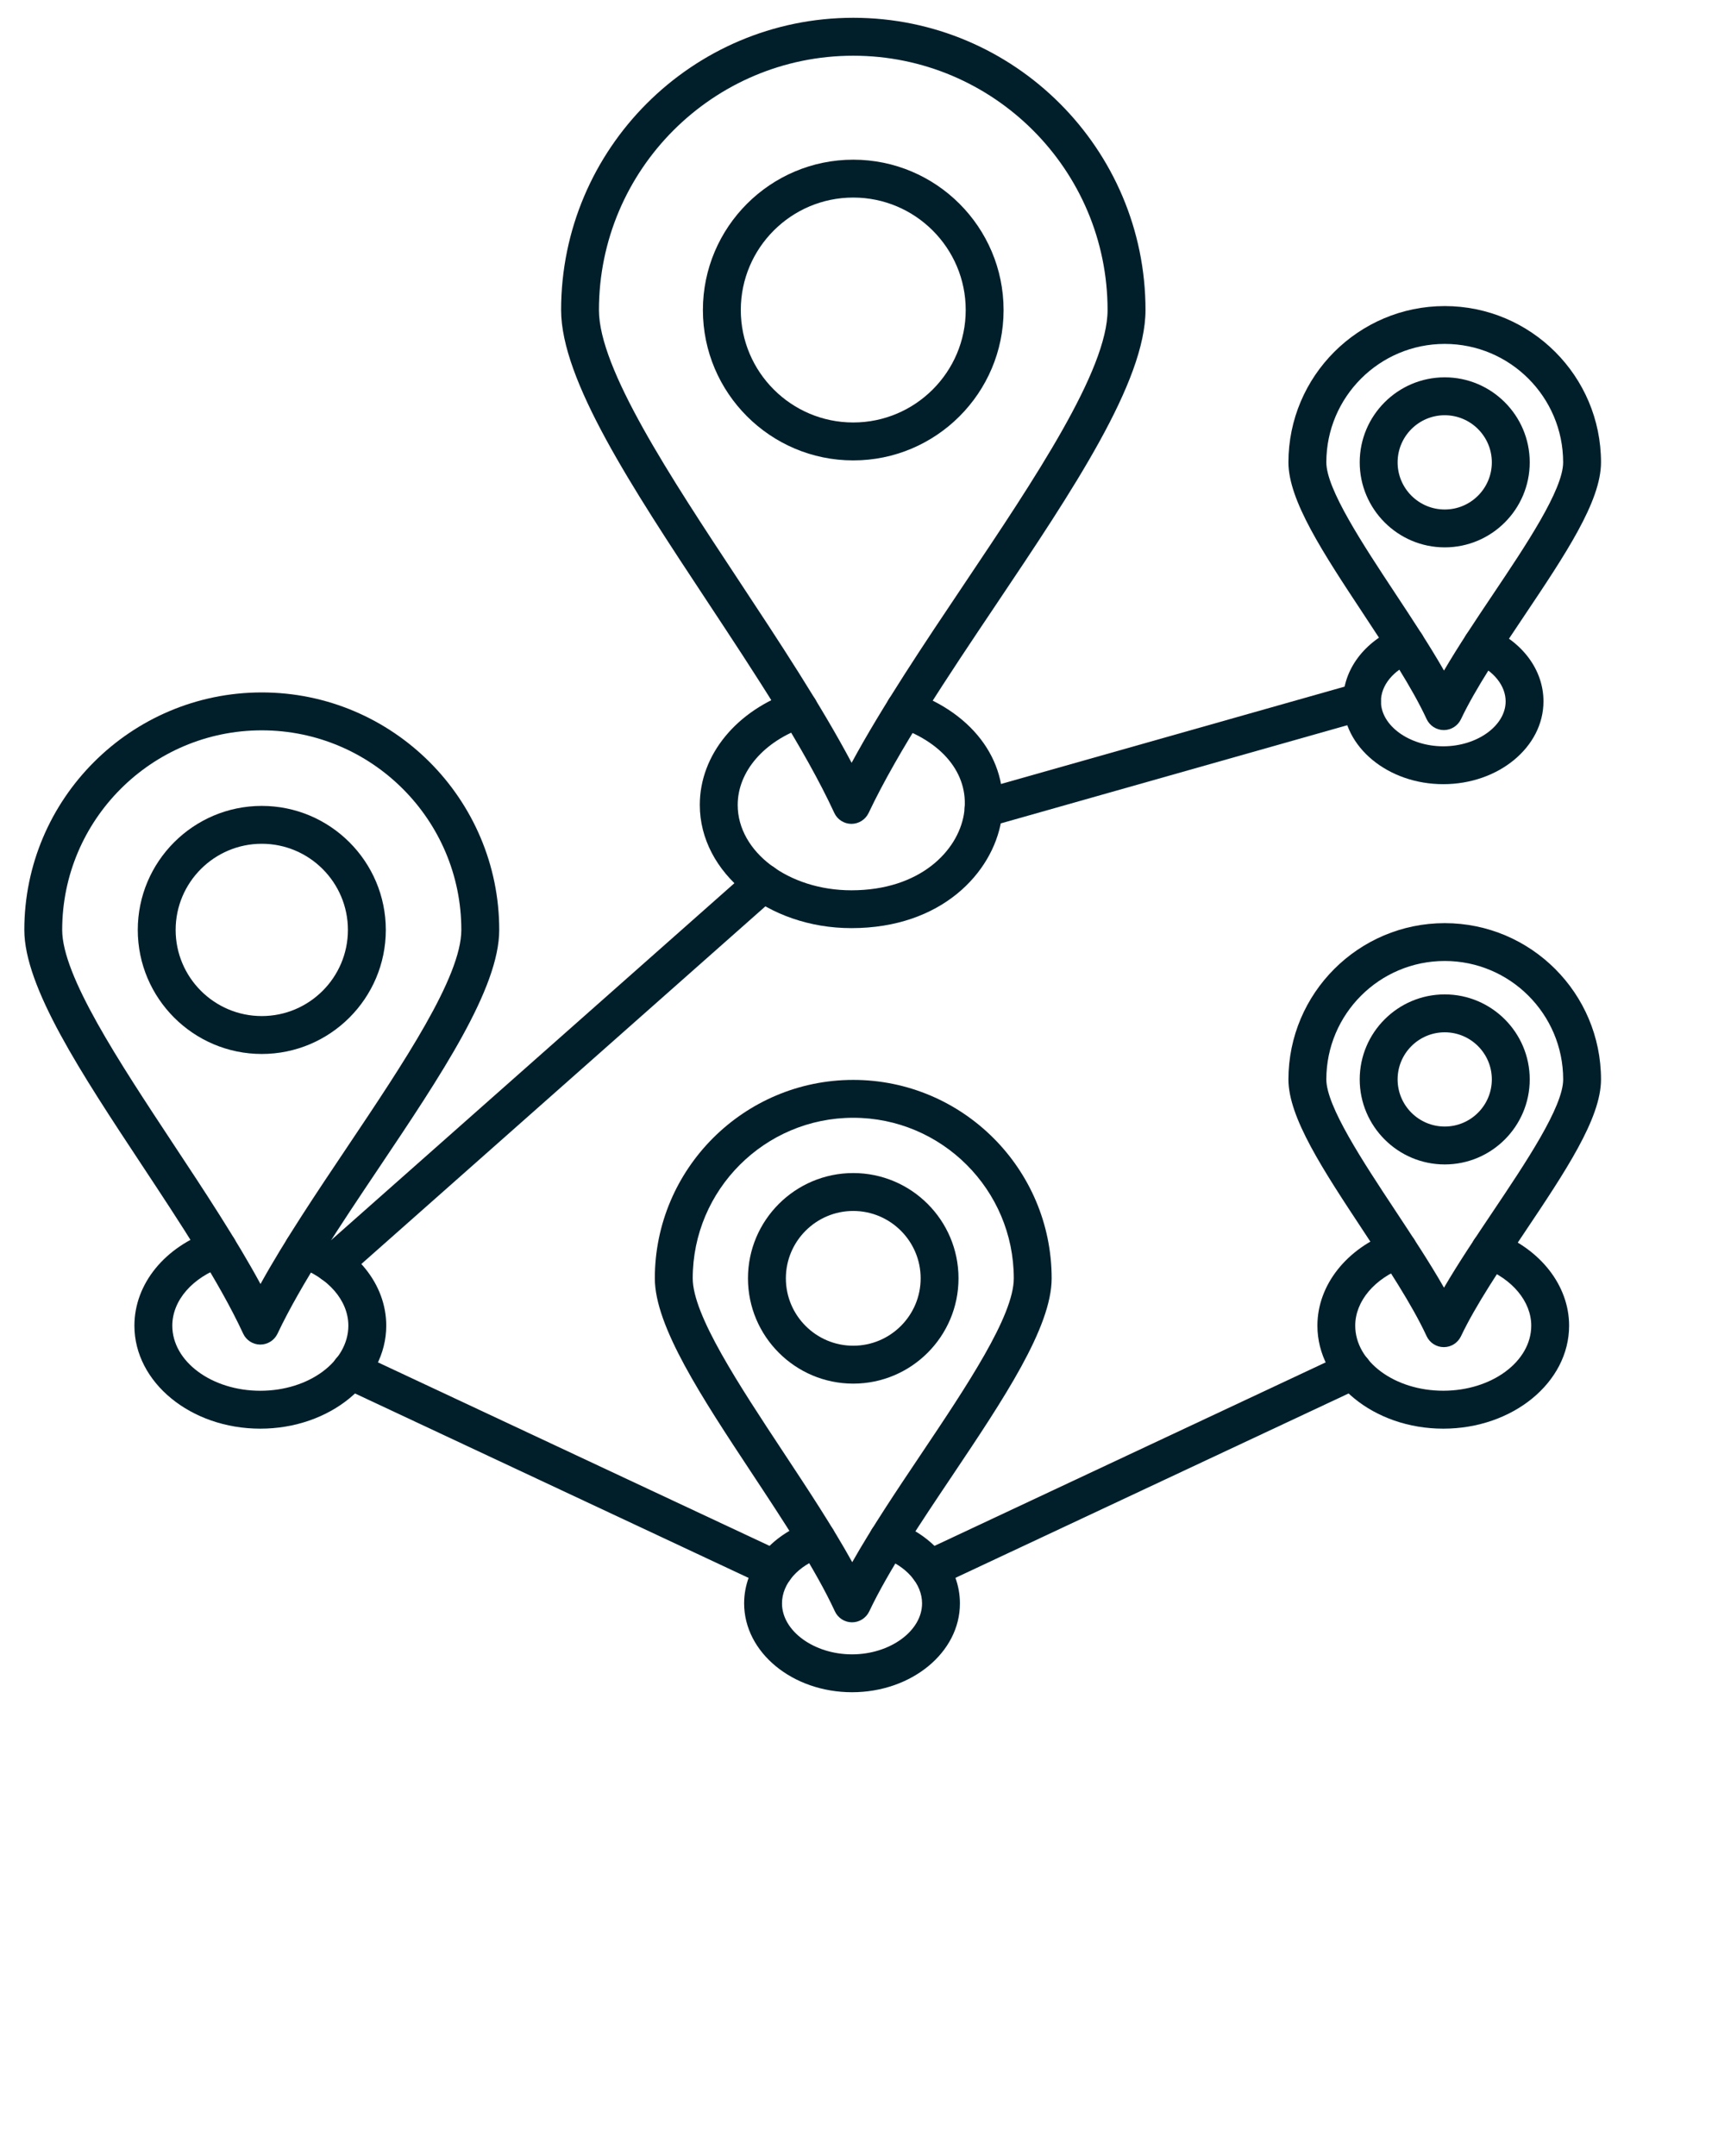
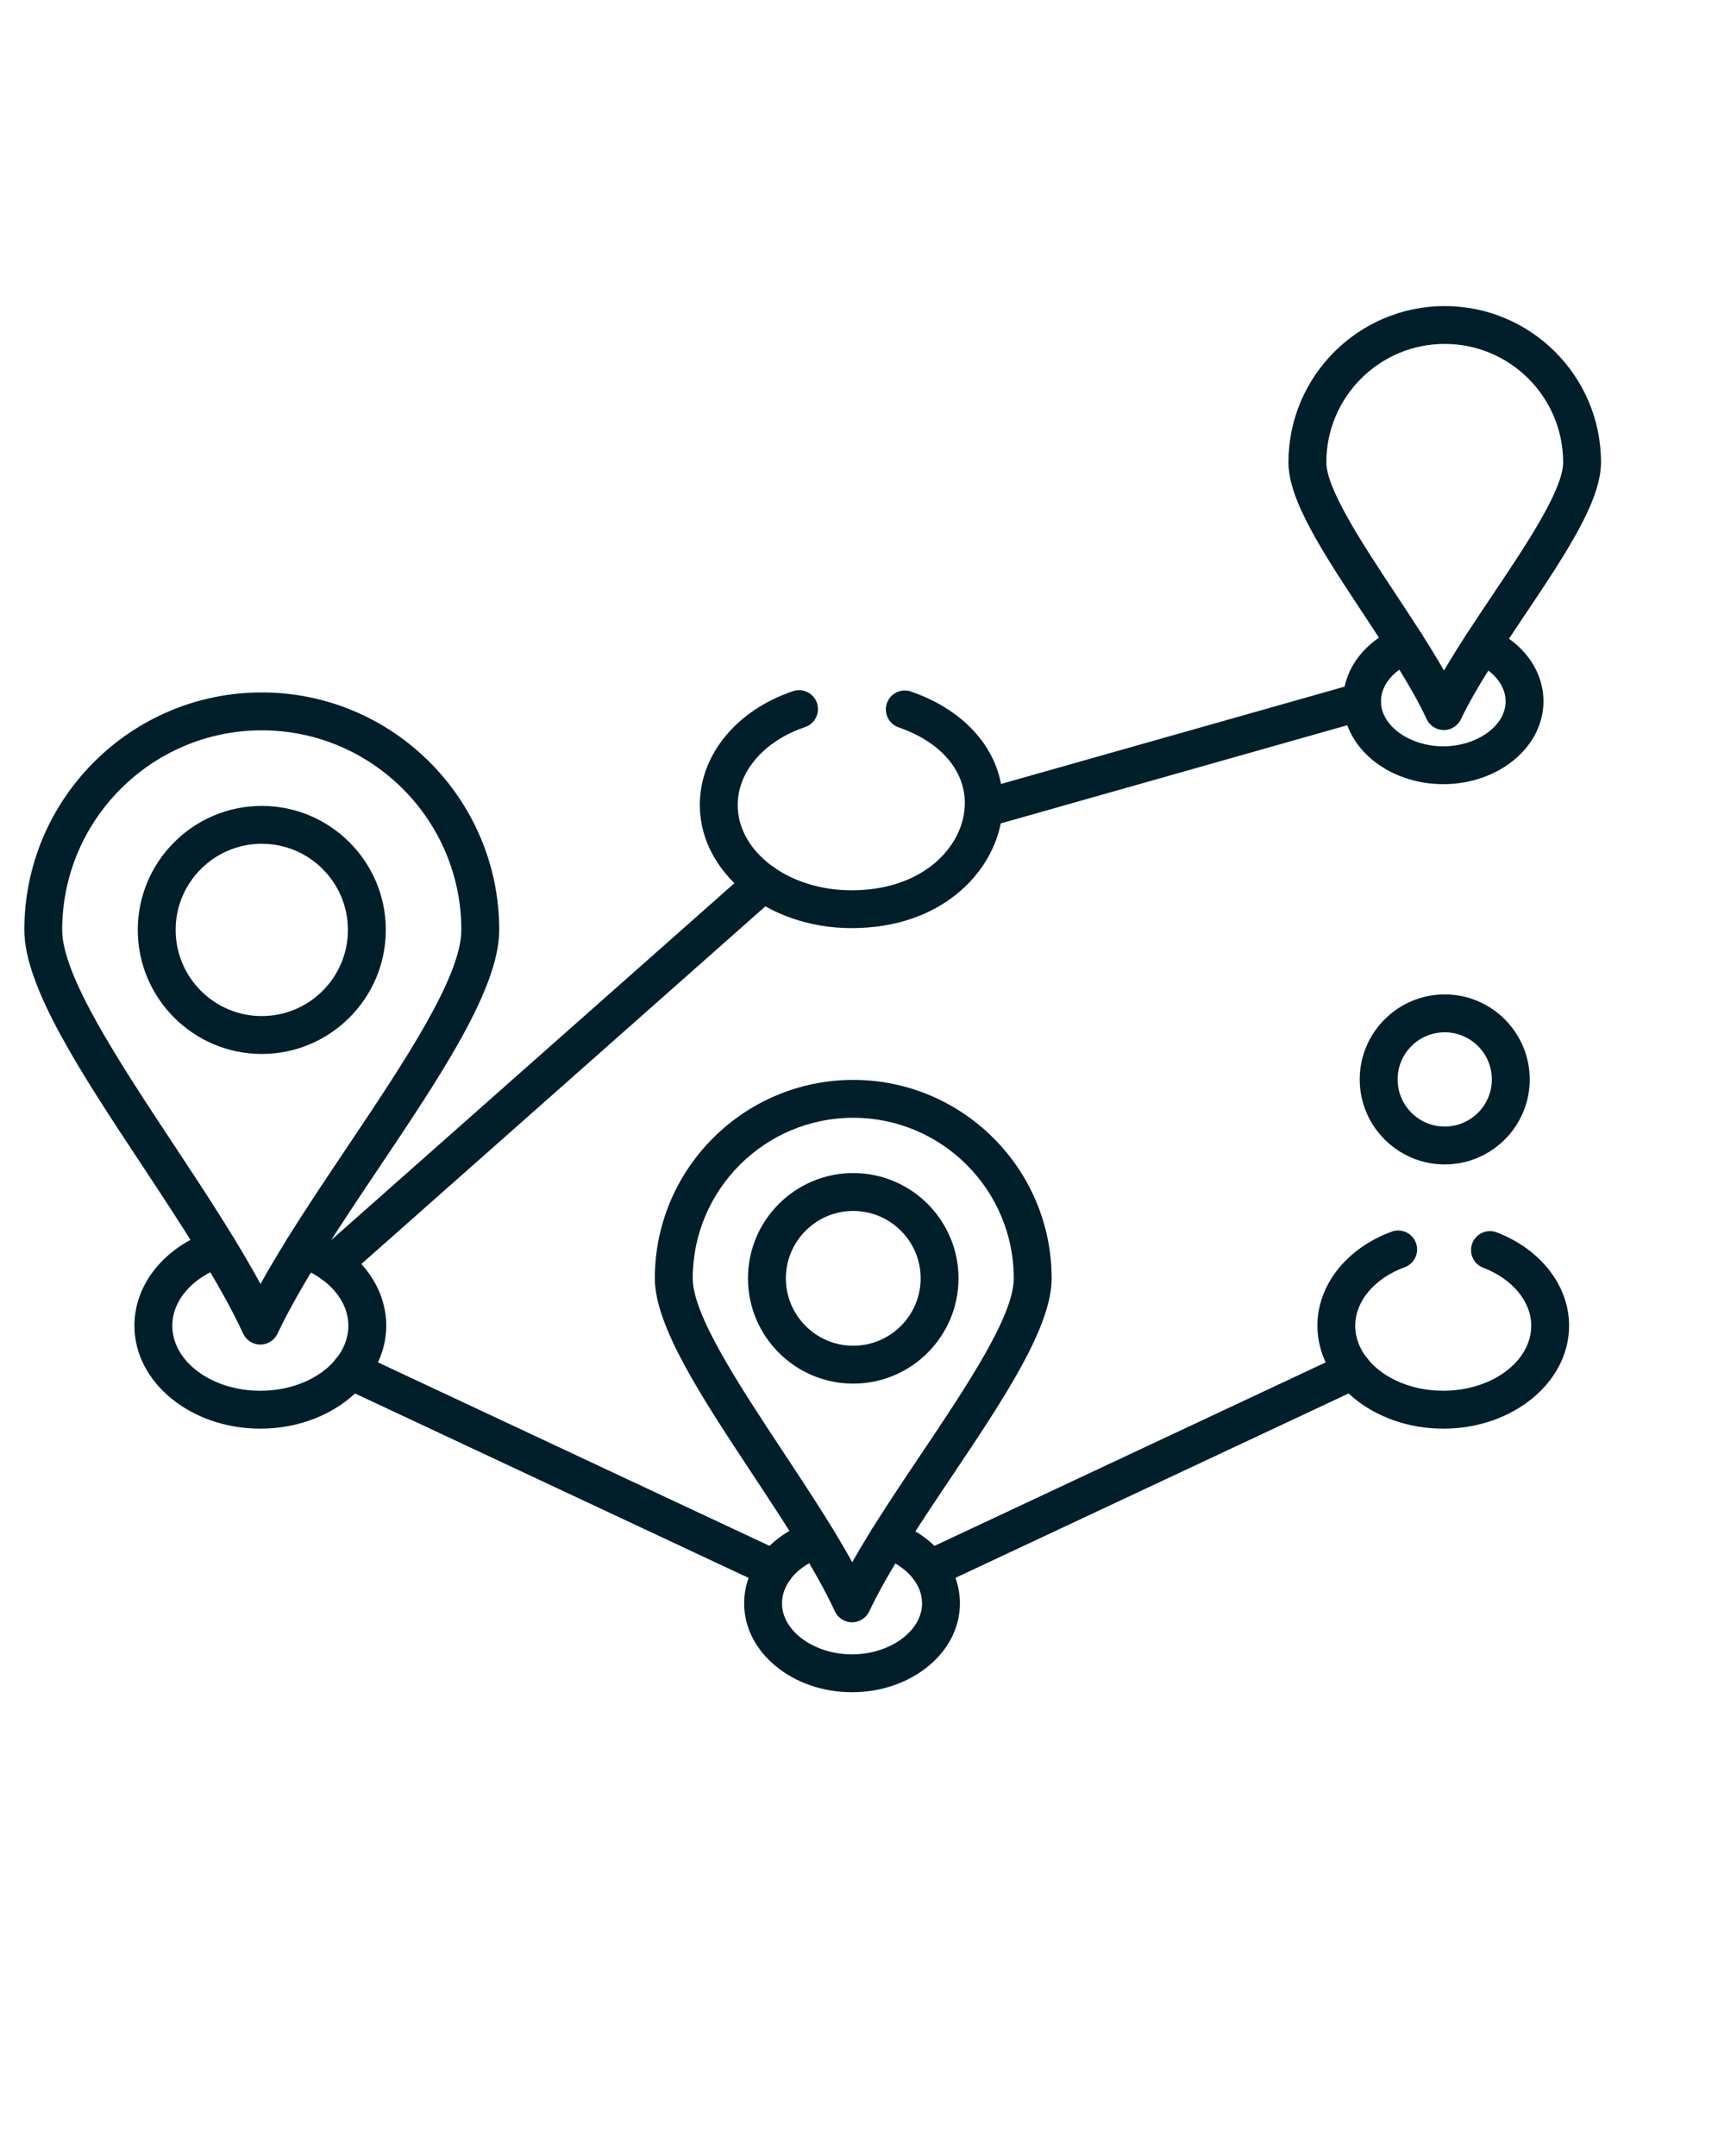
<svg xmlns="http://www.w3.org/2000/svg" width="51" height="64" viewBox="0 0 51 64" fill="none">
-   <path d="M25.275 24.454C25.274 24.454 25.273 24.454 25.273 24.454C25.055 24.453 24.857 24.326 24.766 24.128C23.891 22.235 22.417 20.005 20.992 17.847C18.762 14.472 16.657 11.283 16.657 9.202C16.657 4.42 20.548 0.528 25.331 0.528C30.115 0.528 34.005 4.419 34.005 9.202C34.005 11.332 31.848 14.55 29.562 17.956C28.138 20.078 26.667 22.271 25.785 24.132C25.69 24.329 25.492 24.454 25.275 24.454ZM25.329 1.654C21.166 1.654 17.78 5.04 17.78 9.203C17.78 10.946 19.889 14.139 21.929 17.227C23.134 19.052 24.373 20.929 25.281 22.642C26.191 20.962 27.425 19.121 28.626 17.331C30.716 14.214 32.879 10.99 32.879 9.203C32.879 5.04 29.492 1.654 25.329 1.654Z" fill="#001f2b" />
-   <path d="M25.329 13.666C22.868 13.666 20.866 11.663 20.866 9.203C20.866 6.742 22.869 4.74 25.329 4.74C27.791 4.74 29.792 6.743 29.792 9.203C29.792 11.663 27.791 13.666 25.329 13.666ZM25.329 5.864C23.488 5.864 21.991 7.361 21.991 9.202C21.991 11.043 23.488 12.54 25.329 12.54C27.17 12.54 28.668 11.043 28.668 9.202C28.668 7.361 27.17 5.864 25.329 5.864Z" fill="#001f2b" />
  <path d="M7.727 39.91C7.726 39.91 7.725 39.91 7.725 39.91C7.507 39.909 7.309 39.782 7.218 39.584C6.522 38.079 5.346 36.298 4.208 34.576C2.415 31.863 0.722 29.3 0.722 27.602C0.722 23.715 3.884 20.553 7.771 20.553C11.658 20.553 14.82 23.715 14.82 27.602C14.82 29.34 13.085 31.927 11.248 34.665C10.112 36.358 8.937 38.109 8.237 39.589C8.142 39.786 7.944 39.91 7.727 39.91ZM7.771 21.678C4.505 21.678 1.846 24.335 1.846 27.602C1.846 28.963 3.524 31.502 5.145 33.957C6.069 35.353 7.015 36.788 7.733 38.112C8.451 36.814 9.395 35.407 10.313 34.039C11.975 31.56 13.695 28.998 13.695 27.602C13.695 24.336 11.038 21.678 7.771 21.678Z" fill="#001f2b" />
  <path d="M7.771 31.284C5.741 31.284 4.09 29.632 4.09 27.602C4.09 25.573 5.741 23.921 7.771 23.921C9.801 23.921 11.453 25.573 11.453 27.602C11.453 29.632 9.801 31.284 7.771 31.284ZM7.771 25.045C6.361 25.045 5.214 26.192 5.214 27.602C5.214 29.012 6.361 30.159 7.771 30.159C9.181 30.159 10.328 29.012 10.328 27.602C10.328 26.192 9.181 25.045 7.771 25.045Z" fill="#001f2b" />
-   <path d="M42.861 39.986C42.859 39.986 42.858 39.986 42.858 39.986C42.64 39.985 42.442 39.858 42.35 39.66C41.919 38.728 41.184 37.616 40.473 36.539C39.279 34.731 38.248 33.171 38.248 32.041C38.248 29.483 40.329 27.401 42.888 27.401C45.446 27.401 47.527 29.483 47.527 32.041C47.527 33.197 46.47 34.772 45.247 36.597C44.537 37.655 43.803 38.749 43.369 39.665C43.275 39.86 43.078 39.986 42.861 39.986ZM42.888 28.524C40.949 28.524 39.373 30.101 39.373 32.039C39.373 32.832 40.455 34.472 41.412 35.919C41.92 36.688 42.44 37.474 42.866 38.221C43.292 37.491 43.808 36.721 44.313 35.969C45.293 34.509 46.404 32.854 46.404 32.039C46.403 30.101 44.826 28.524 42.888 28.524Z" fill="#001f2b" />
  <path d="M42.888 34.563C41.497 34.563 40.364 33.43 40.364 32.039C40.364 30.648 41.497 29.516 42.888 29.516C44.278 29.516 45.411 30.648 45.411 32.039C45.411 33.43 44.28 34.563 42.888 34.563ZM42.888 30.641C42.116 30.641 41.489 31.268 41.489 32.039C41.489 32.811 42.116 33.438 42.888 33.438C43.659 33.438 44.286 32.811 44.286 32.039C44.286 31.268 43.659 30.641 42.888 30.641Z" fill="#001f2b" />
  <path d="M25.293 48.154C25.292 48.154 25.291 48.154 25.291 48.154C25.073 48.153 24.875 48.026 24.784 47.828C24.215 46.597 23.251 45.139 22.319 43.728C20.838 41.486 19.439 39.368 19.439 37.944C19.439 34.696 22.082 32.054 25.329 32.054C28.577 32.054 31.219 34.696 31.219 37.944C31.219 39.401 29.785 41.539 28.269 43.801C27.337 45.189 26.375 46.623 25.803 47.832C25.708 48.029 25.51 48.154 25.293 48.154ZM25.329 33.178C22.701 33.178 20.564 35.316 20.564 37.944C20.564 39.031 21.933 41.103 23.257 43.108C23.979 44.201 24.72 45.322 25.299 46.369C25.879 45.344 26.616 44.245 27.334 43.175C28.691 41.152 30.095 39.059 30.095 37.944C30.095 35.316 27.957 33.178 25.329 33.178Z" fill="#001f2b" />
  <path d="M25.329 41.069C23.607 41.069 22.204 39.668 22.204 37.944C22.204 36.22 23.605 34.819 25.329 34.819C27.053 34.819 28.454 36.22 28.454 37.944C28.454 39.668 27.052 41.069 25.329 41.069ZM25.329 35.944C24.226 35.944 23.329 36.841 23.329 37.944C23.329 39.047 24.226 39.944 25.329 39.944C26.432 39.944 27.33 39.047 27.33 37.944C27.33 36.841 26.432 35.944 25.329 35.944Z" fill="#001f2b" />
  <path d="M25.275 27.549C22.794 27.549 20.774 25.909 20.774 23.892C20.774 22.409 21.86 21.083 23.54 20.515C23.835 20.416 24.153 20.573 24.253 20.868C24.352 21.163 24.195 21.481 23.9 21.581C22.685 21.992 21.899 22.9 21.899 23.893C21.899 25.289 23.413 26.426 25.275 26.426C27.309 26.426 28.43 25.259 28.613 24.174C28.8 23.057 28.057 22.067 26.675 21.589C26.382 21.488 26.226 21.167 26.328 20.874C26.429 20.58 26.75 20.425 27.043 20.526C28.951 21.185 30.003 22.69 29.723 24.359C29.464 25.896 27.963 27.549 25.275 27.549Z" fill="#001f2b" />
  <path d="M42.845 42.406C40.784 42.406 39.108 41.034 39.108 39.349C39.108 38.144 39.974 37.049 41.313 36.558C41.604 36.452 41.927 36.601 42.034 36.894C42.141 37.186 41.991 37.507 41.699 37.614C40.807 37.94 40.231 38.621 40.231 39.348C40.231 40.414 41.403 41.28 42.844 41.28C44.284 41.28 45.456 40.413 45.456 39.348C45.456 38.635 44.896 37.959 44.03 37.629C43.74 37.518 43.595 37.193 43.705 36.904C43.816 36.614 44.141 36.468 44.43 36.579C45.736 37.078 46.58 38.165 46.58 39.348C46.581 41.034 44.905 42.406 42.845 42.406Z" fill="#001f2b" />
  <path d="M7.727 42.406C5.666 42.406 3.99 41.034 3.99 39.349C3.99 38.107 4.894 36.998 6.292 36.525C6.587 36.426 6.905 36.583 7.005 36.877C7.105 37.171 6.947 37.489 6.653 37.59C5.719 37.906 5.115 38.596 5.115 39.349C5.115 40.415 6.287 41.281 7.728 41.281C9.17 41.281 10.341 40.414 10.341 39.349C10.341 38.604 9.746 37.916 8.822 37.596C8.529 37.495 8.374 37.175 8.475 36.881C8.576 36.588 8.897 36.432 9.19 36.534C10.573 37.012 11.466 38.117 11.466 39.349C11.465 41.034 9.788 42.406 7.727 42.406Z" fill="#001f2b" />
  <path d="M25.293 50.229C23.527 50.229 22.09 49.047 22.09 47.592C22.09 46.517 22.867 45.56 24.067 45.153C24.361 45.053 24.68 45.211 24.78 45.505C24.881 45.798 24.723 46.117 24.428 46.217C23.691 46.467 23.214 47.007 23.214 47.592C23.214 48.412 24.166 49.105 25.293 49.105C26.42 49.105 27.372 48.412 27.372 47.592C27.372 47.012 26.901 46.475 26.172 46.223C25.879 46.122 25.724 45.801 25.825 45.508C25.926 45.214 26.247 45.059 26.54 45.16C27.729 45.572 28.496 46.527 28.496 47.592C28.498 49.047 27.06 50.229 25.293 50.229Z" fill="#001f2b" />
  <path d="M22.99 47.137C22.91 47.137 22.83 47.12 22.752 47.084L10.173 41.19C9.892 41.058 9.77 40.723 9.902 40.442C10.033 40.161 10.368 40.04 10.65 40.171L23.229 46.065C23.51 46.196 23.631 46.531 23.5 46.812C23.404 47.017 23.202 47.137 22.99 47.137ZM27.596 47.136C27.385 47.136 27.182 47.017 27.087 46.812C26.955 46.531 27.076 46.196 27.357 46.065L39.921 40.172C40.202 40.041 40.537 40.161 40.669 40.442C40.8 40.723 40.68 41.058 40.399 41.19L27.834 47.082C27.758 47.119 27.677 47.136 27.596 47.136ZM9.882 38.079C9.726 38.079 9.571 38.015 9.46 37.889C9.254 37.656 9.276 37.3 9.508 37.095L22.287 25.785C22.519 25.579 22.875 25.601 23.08 25.834C23.286 26.066 23.265 26.422 23.032 26.627L10.254 37.937C10.147 38.033 10.014 38.079 9.882 38.079Z" fill="#001f2b" />
  <path d="M42.861 21.67C42.859 21.67 42.858 21.67 42.858 21.67C42.64 21.669 42.442 21.542 42.35 21.344C41.919 20.412 41.184 19.299 40.473 18.223C39.279 16.415 38.248 14.854 38.248 13.724C38.248 11.166 40.329 9.085 42.888 9.085C45.446 9.085 47.527 11.166 47.527 13.724C47.527 14.88 46.47 16.456 45.247 18.281C44.537 19.339 43.803 20.433 43.369 21.349C43.275 21.545 43.078 21.67 42.861 21.67ZM42.888 10.208C40.949 10.208 39.373 11.785 39.373 13.723C39.373 14.516 40.456 16.155 41.412 17.603C41.92 18.372 42.44 19.158 42.866 19.904C43.292 19.175 43.808 18.404 44.312 17.653C45.292 16.193 46.403 14.537 46.403 13.723C46.403 11.786 44.826 10.208 42.888 10.208Z" fill="#001f2b" />
-   <path d="M42.888 16.247C41.497 16.247 40.364 15.114 40.364 13.723C40.364 12.332 41.497 11.2 42.888 11.2C44.278 11.2 45.411 12.332 45.411 13.723C45.411 15.115 44.28 16.247 42.888 16.247ZM42.888 12.325C42.116 12.325 41.489 12.953 41.489 13.724C41.489 14.496 42.116 15.123 42.888 15.123C43.659 15.123 44.286 14.496 44.286 13.724C44.286 12.953 43.659 12.325 42.888 12.325Z" fill="#001f2b" />
  <path d="M42.845 23.276C41.204 23.276 39.869 22.174 39.869 20.819C39.869 19.873 40.505 19.027 41.528 18.612C41.816 18.495 42.144 18.634 42.26 18.922C42.377 19.209 42.239 19.538 41.951 19.654C41.36 19.893 40.994 20.34 40.994 20.819C40.994 21.541 41.842 22.152 42.845 22.152C43.848 22.152 44.696 21.541 44.696 20.819C44.696 20.352 44.342 19.911 43.773 19.668C43.488 19.547 43.355 19.216 43.477 18.931C43.598 18.645 43.93 18.512 44.214 18.634C45.204 19.056 45.819 19.893 45.819 20.817C45.82 22.174 44.485 23.276 42.845 23.276Z" fill="#001f2b" />
  <path d="M29.197 24.563C28.952 24.563 28.727 24.401 28.657 24.154C28.572 23.855 28.745 23.544 29.044 23.46L40.278 20.278C40.576 20.193 40.887 20.366 40.971 20.666C41.056 20.965 40.883 21.275 40.584 21.359L29.35 24.542C29.3 24.556 29.248 24.563 29.197 24.563Z" fill="#001f2b" />
</svg>